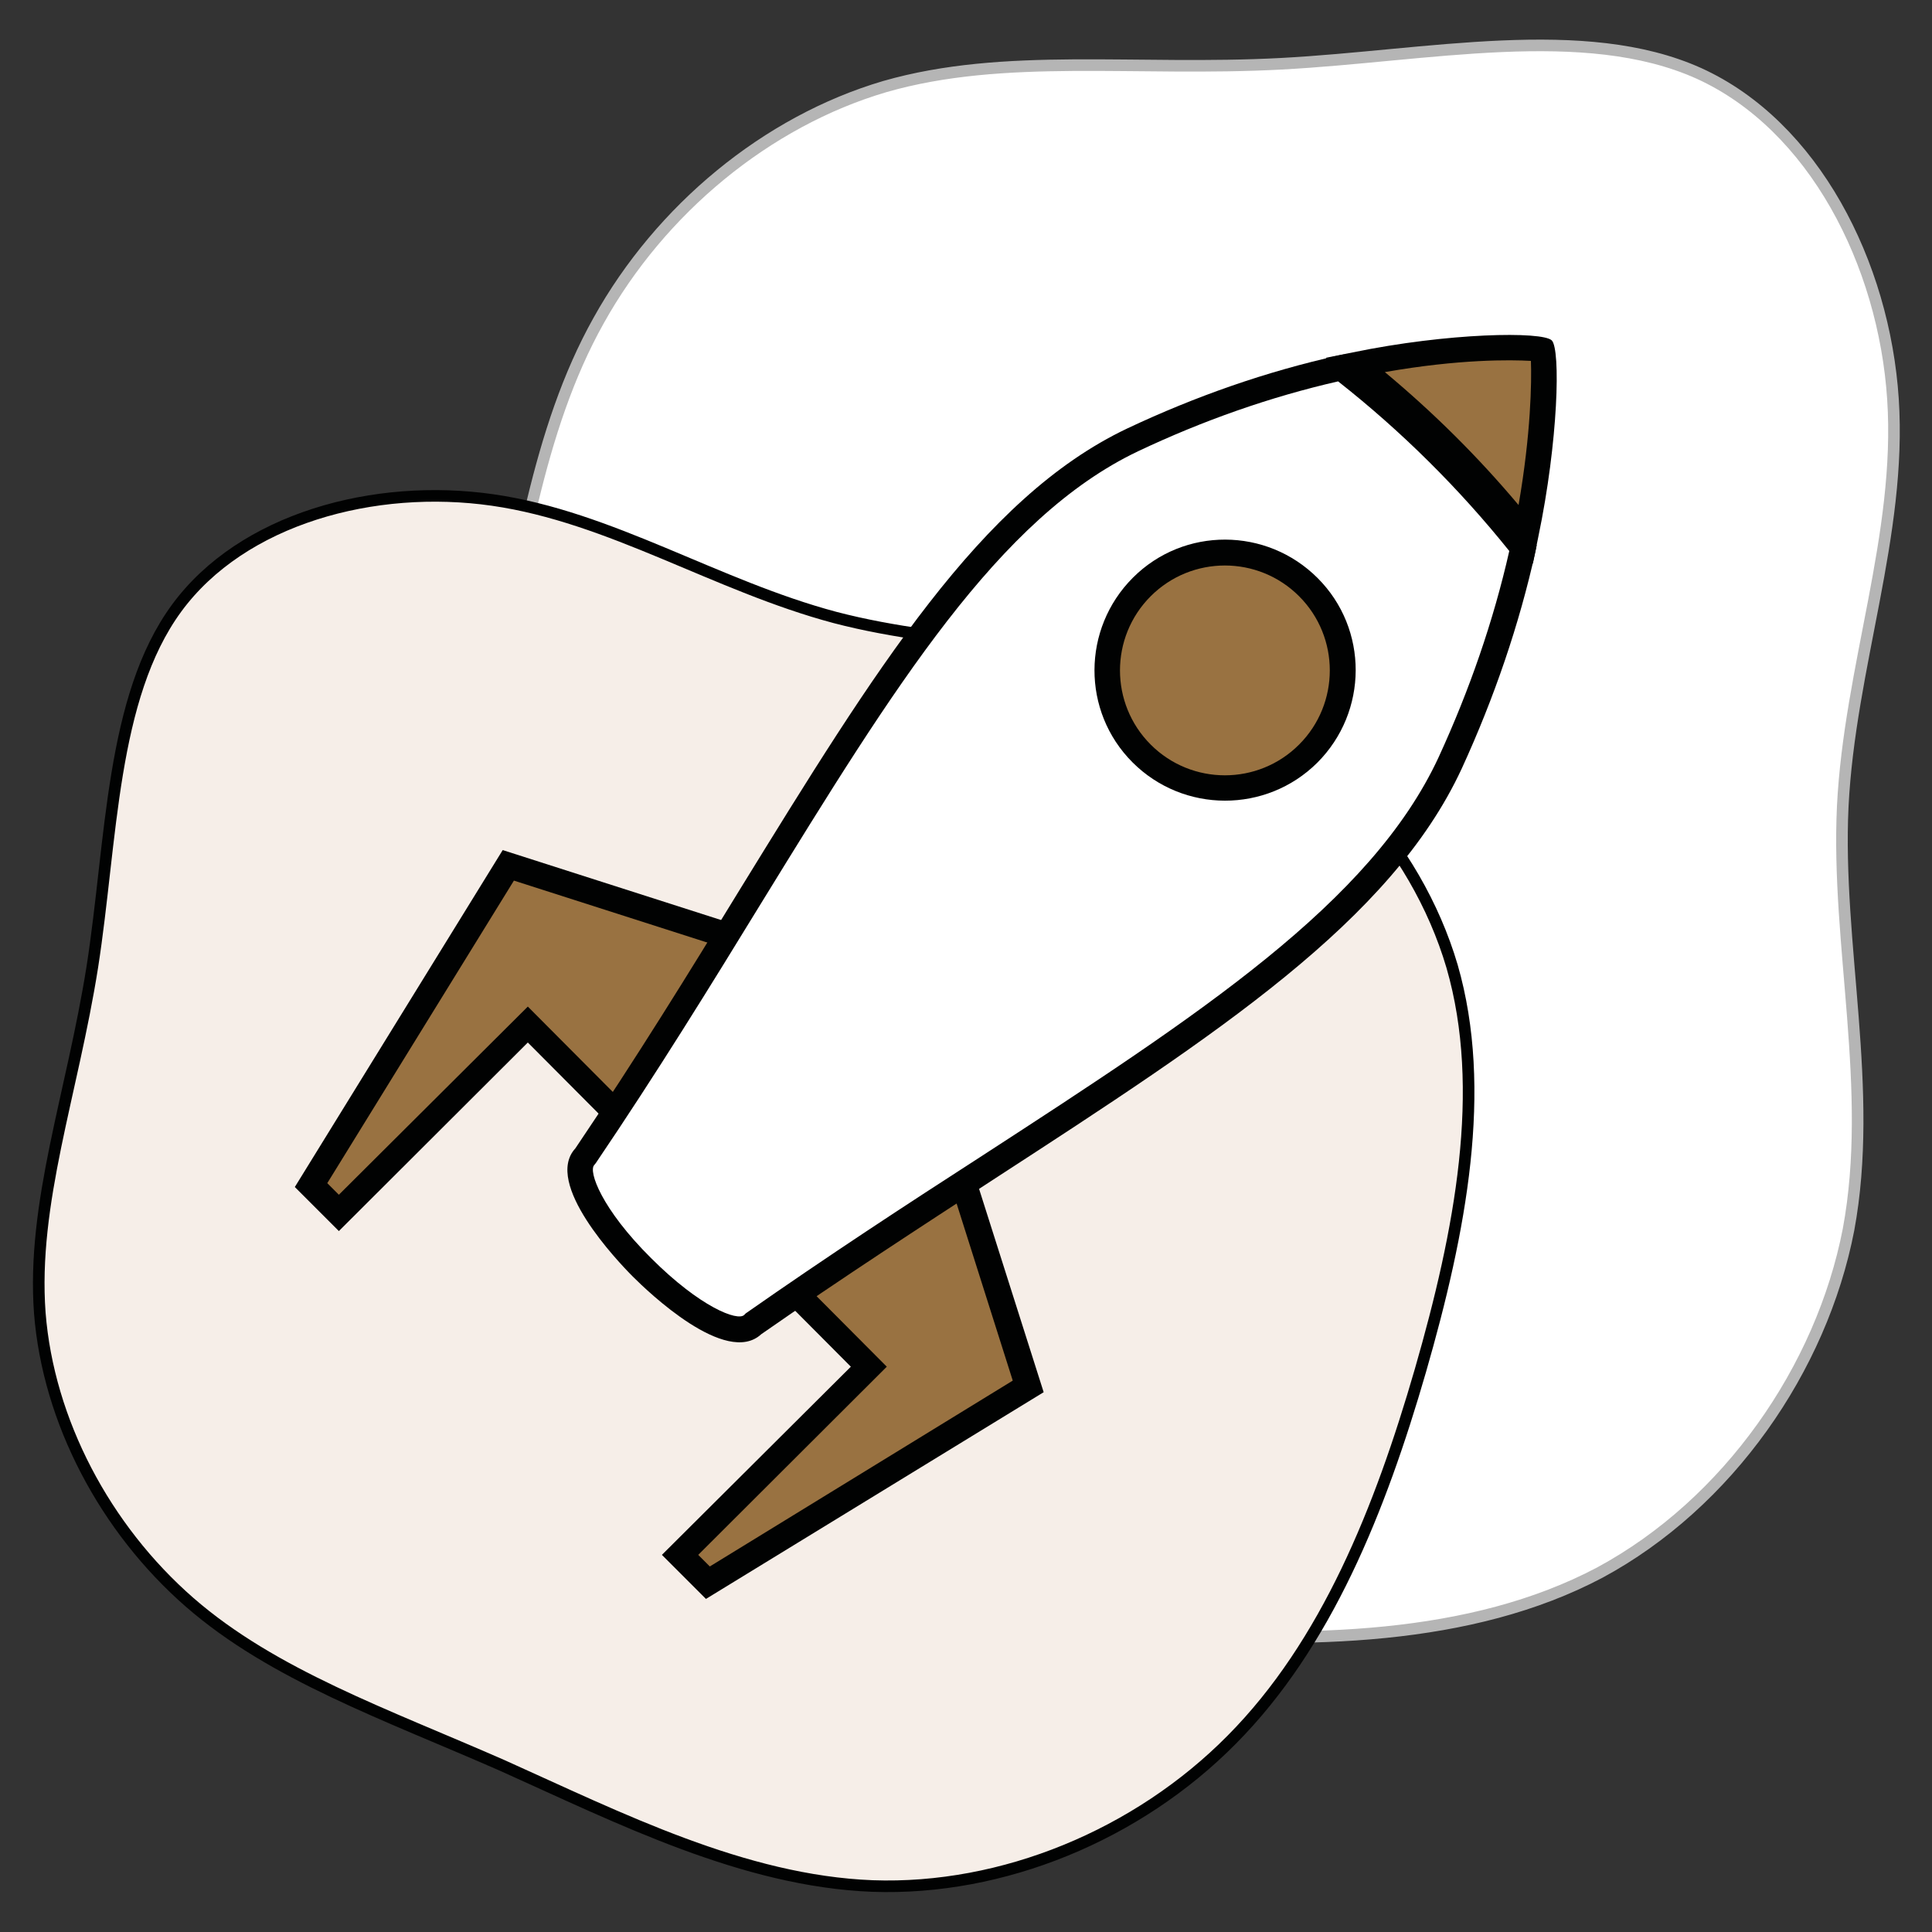
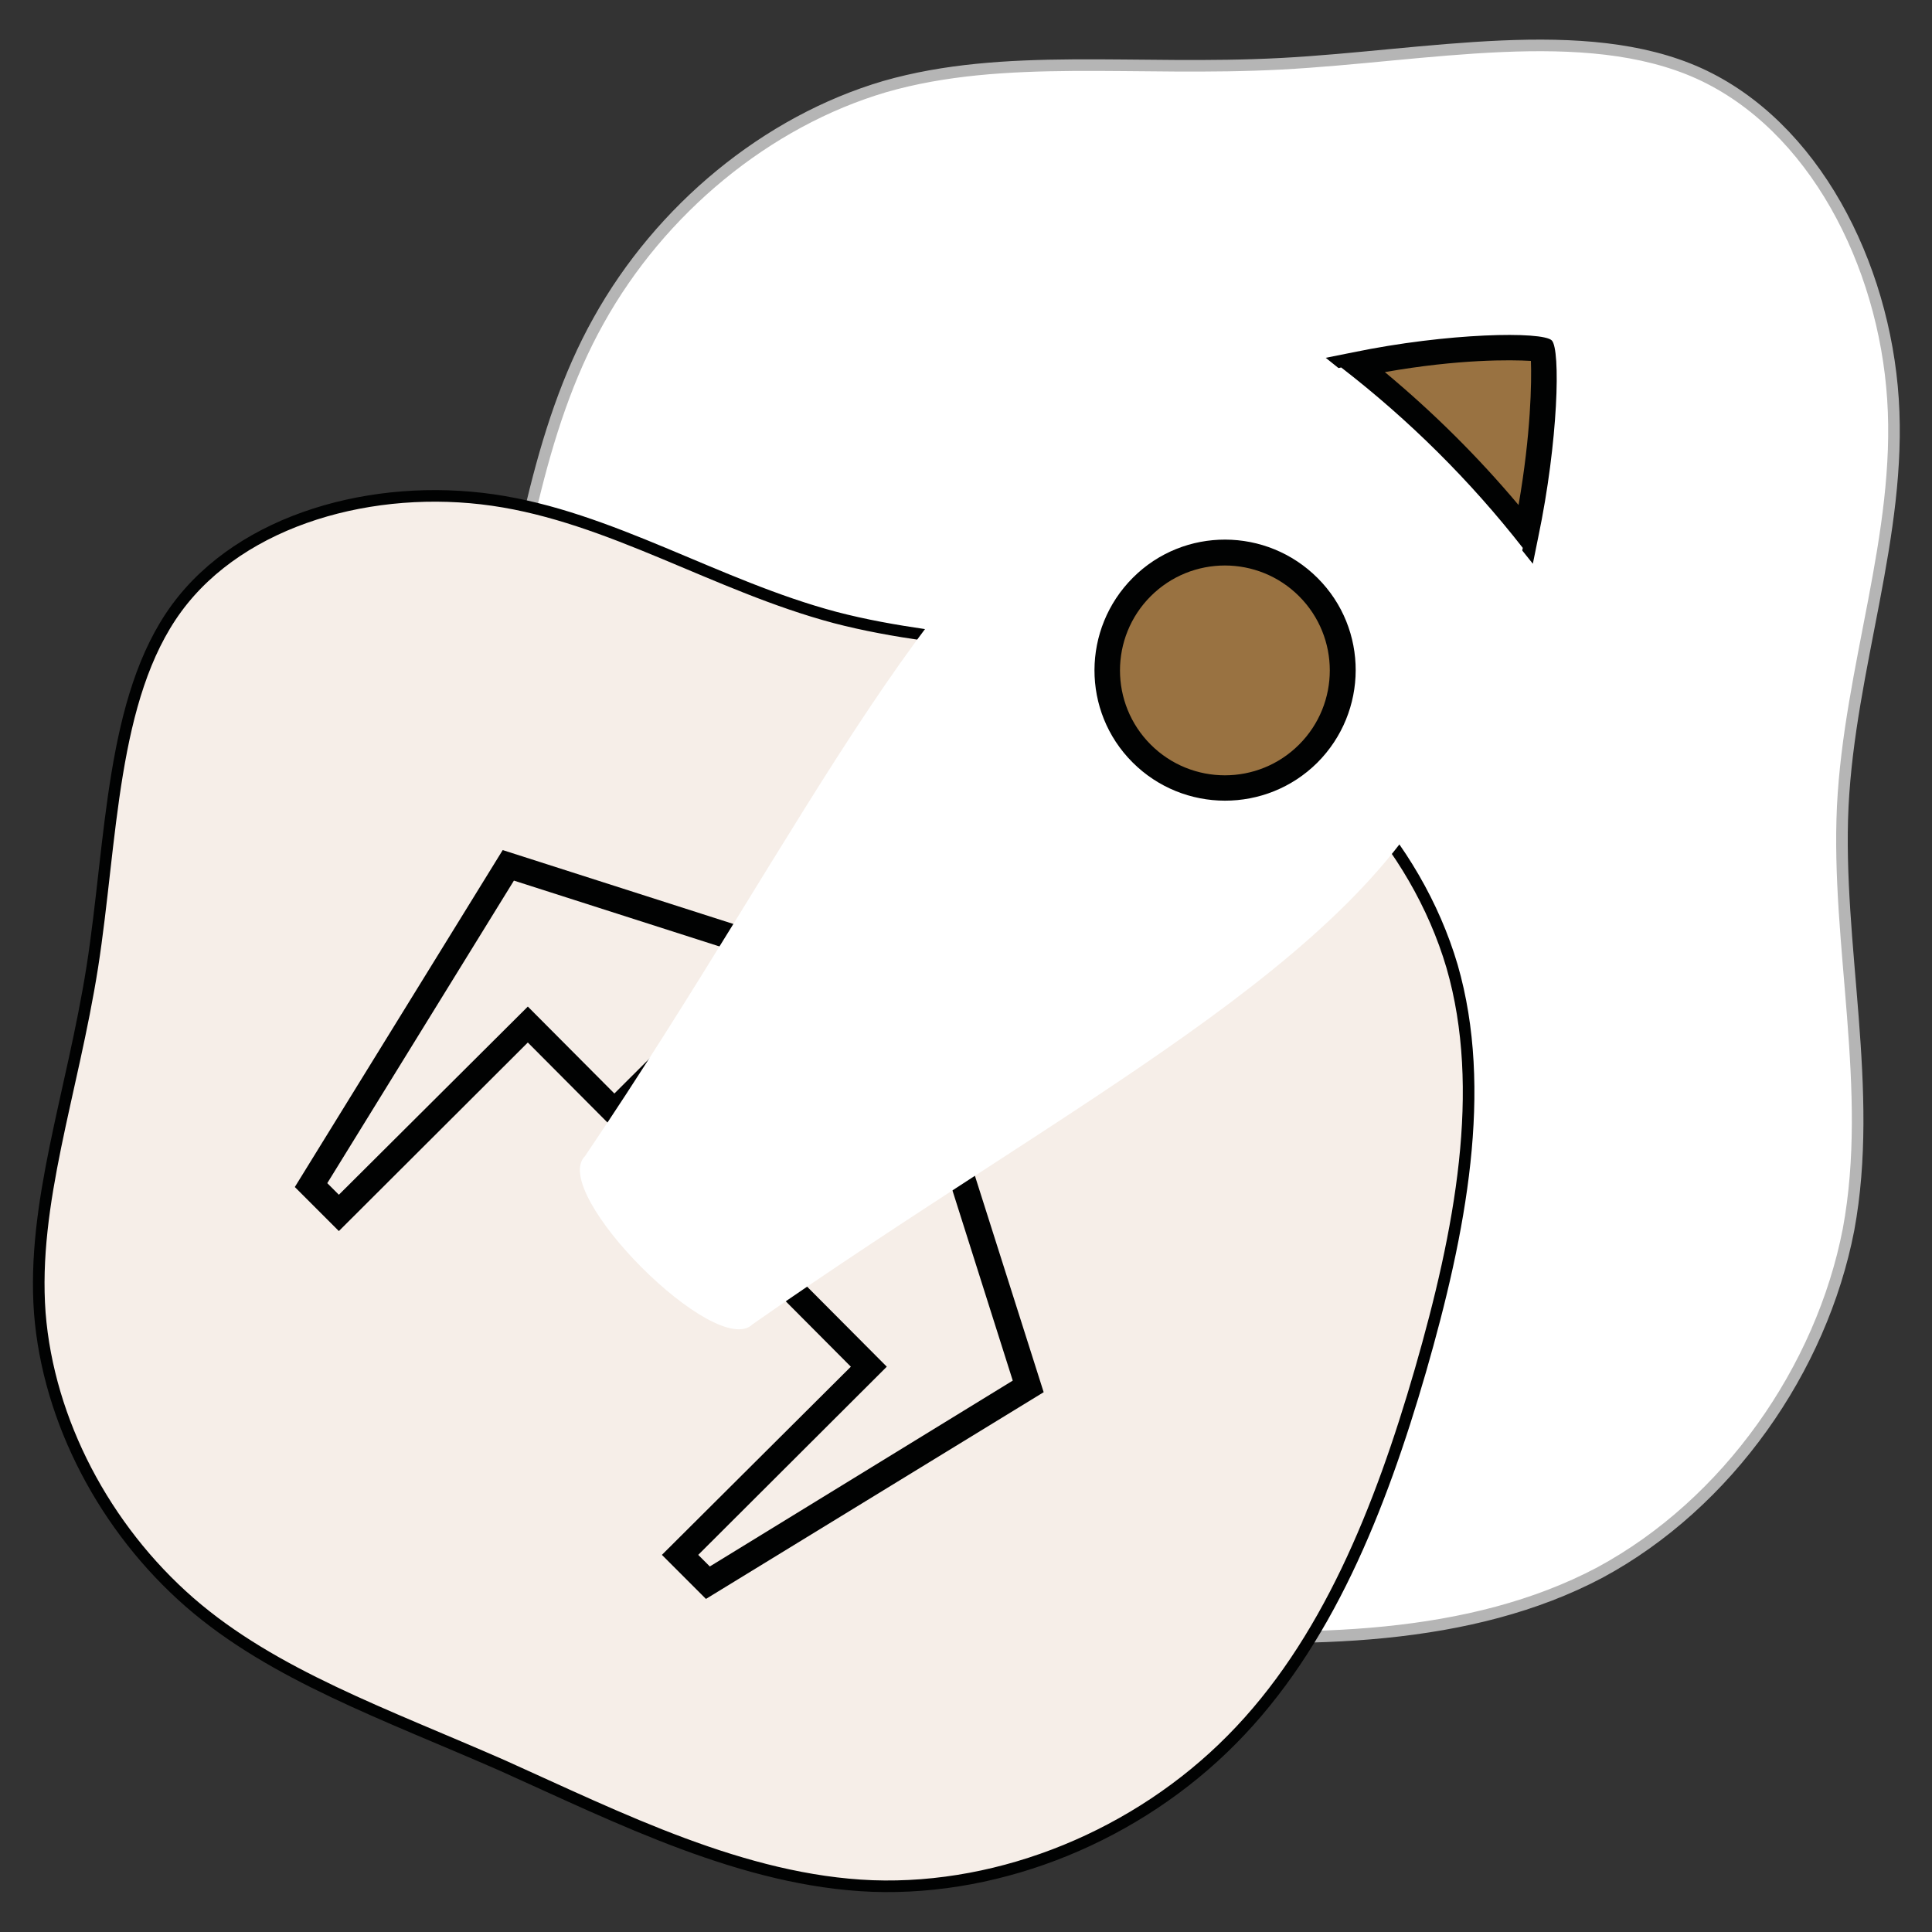
<svg xmlns="http://www.w3.org/2000/svg" id="Laag_1" x="0px" y="0px" width="500px" height="500px" viewBox="0 0 500 500" style="enable-background:new 0 0 500 500;" xml:space="preserve">
  <rect x="0" y="0" width="500" height="500" fill="#333333" stroke="none" />
  <style type="text/css">	.st0{fill:#FFFFFF;stroke:#B5B5B5;stroke-width:3;stroke-miterlimit:10;}	.st1{fill:#F6EEE8;stroke:#010202;stroke-width:3;stroke-miterlimit:10;}	.st2{fill:#997241;}	.st3{fill:#010202;}	.st4{fill:#FFFFFF;}</style>
  <g>
    <path class="st0" d="M126.9,182.7c7.7-36.7,12.1-71.3,28-99.7c16-28.8,43.5-51.6,74.1-60.6c31-8.9,64.9-3.9,102.6-5.9  c37.7-2,78.4-10.9,108.1,2.5c29.7,13.5,47.9,49.2,50.2,84.3c2.3,35.1-11.2,69.3-13,105.4c-1.7,35.7,8.2,73.3,1.5,109.5  c-7,36.1-31.2,70.9-64.4,88.8c-33.3,17.6-75.5,18.4-118,15.3c-42.3-3.2-84.3-10.5-117.4-31.8c-33.1-21.3-57.3-56.7-63.8-94.3  C108.3,259,119,219.6,126.9,182.7z" />
    <path class="st1" d="M130,456.9c-30.3-13.3-59.3-23.4-80.9-42.2c-21.9-19.1-36.6-46.9-38.8-74.9c-2.1-28.4,8.4-56.7,13.6-89.6  c5.1-32.8,4.8-69.6,21.8-92.8s51.2-32.4,81.8-28s57.8,22.2,88.6,30.4c30.5,8,64.7,6.3,94.8,18.6c29.9,12.6,55.5,39.8,64.9,71.7  c9.2,31.9,2.2,68.5-8.2,104.6c-10.4,35.9-24.3,70.8-48.8,95.5c-24.4,24.7-59.3,39.1-93,37.9C192.4,486.8,160.3,470.5,130,456.9z" />
    <g>
      <g>
        <g>
-           <polygon class="st2" points="87.7,313.9 80.5,306.7 131.6,224 200.7,246.1 159,287.6 136.6,265.2     " />
          <path class="st3" d="M87.7,318.6l-11.4-11.4l53.8-87.2l76.8,24.6L159,292.3l-22.4-22.5L87.7,318.6z M84.7,306.2l3,3l48.9-48.7     L159,283l35.5-35.4L133,227.9L84.7,306.2z" />
        </g>
        <g>
-           <polygon class="st2" points="176,402.4 183.2,409.6 266.1,358.8 244.1,289.6 202.4,331.2 224.9,353.7     " />
          <path class="st3" d="M182.7,413.8l-11.4-11.4l48.9-48.7l-22.4-22.5l47.9-47.7l24.4,76.8L182.7,413.8z M180.7,402.4l3,3     l78.4-48.1l-19.5-61.5l-35.5,35.4l22.4,22.5L180.7,402.4z" />
        </g>
      </g>
      <g>
        <g>
          <path class="st2" d="M350.8,94.4c29.1-6,48.3-4.2,48.5-4c0.2,0.2,1.6,19-4.4,47.9C381.9,122,367.1,107.2,350.8,94.4z" />
          <path class="st3" d="M343.1,92.6l7-1.4c24.6-5.1,49.1-5.5,51.5-3.1c2.3,2.3,1.7,26-3.5,50.9l-1.4,6.9l-4.4-5.5     c-12.8-16-27.4-30.6-43.6-43.3L343.1,92.6z M396.2,93.4c-5.2-0.3-18.5-0.5-37.8,2.9c12.5,10.4,24.1,21.9,34.6,34.4     C396.2,112.3,396.4,98.8,396.2,93.4z" />
        </g>
        <g>
          <path class="st4" d="M194.8,342.7c-9.4,9.4-52.8-34.1-43.4-43.5c57.7-85.3,90.6-161.1,141.7-185.4c19.8-9.4,38.2-15.2,54-18.7     c17.6,13.6,33.4,29.3,47,46.7c-3.6,16.1-9.4,35.1-18.9,55.6C351.2,249.3,277.8,284.6,194.8,342.7z" />
-           <path class="st3" d="M163.8,330.4c-4-4-23.2-24.2-14.9-33.2c15.8-23.4,29.5-45.6,42.7-67.2c34.8-56.5,62.2-101.1,100.1-119.1     c17.8-8.4,36.2-14.8,54.7-18.9l1.5-0.3l1.2,0.9c17.8,13.7,33.8,29.6,47.6,47.3l1,1.2l-0.3,1.5c-4.2,19-10.7,38-19.1,56.3     c-18.3,39.5-63.4,68.8-120.5,105.9c-19.5,12.7-39.7,25.8-60.8,40.5C187.9,353.7,167.7,334.3,163.8,330.4z M346.3,98.7     c-17.5,4-34.9,10.1-51.8,18.1c-36.1,17.2-63.1,61-97.3,116.6c-13.3,21.7-27.1,44.1-43,67.6l-0.4,0.5     c-1.6,1.6,1.9,11.4,14.7,24.1c12.7,12.7,22.4,16.4,24.1,14.7l0.4-0.4c21.3-14.9,41.5-28.1,61.2-40.8     c56.2-36.5,100.6-65.4,118.1-103.1c8-17.4,14.2-35.3,18.3-53.4C377.6,126.4,362.7,111.6,346.3,98.7z" />
        </g>
      </g>
      <g>
        <path class="st2" d="M338.5,195c-11.9,11.9-31.2,11.9-43.1-0.1c-11.9-11.9-11.9-31.2,0.1-43.1c11.9-11.9,31.2-11.9,43.1,0.1    C350.5,163.9,350.4,183.2,338.5,195z" />
        <path class="st3" d="M293.1,197.3c-13.2-13.2-13.1-34.6,0.1-47.8c13.2-13.2,34.6-13.1,47.8,0.1c13.2,13.2,13.1,34.6-0.1,47.8    C327.7,210.5,306.3,210.5,293.1,197.3z M336.2,154.3c-10.6-10.6-27.8-10.6-38.4,0c-10.6,10.6-10.6,27.8,0,38.4    c10.6,10.6,27.8,10.6,38.4,0C346.8,182.1,346.8,164.9,336.2,154.3z" />
      </g>
    </g>
  </g>
</svg>